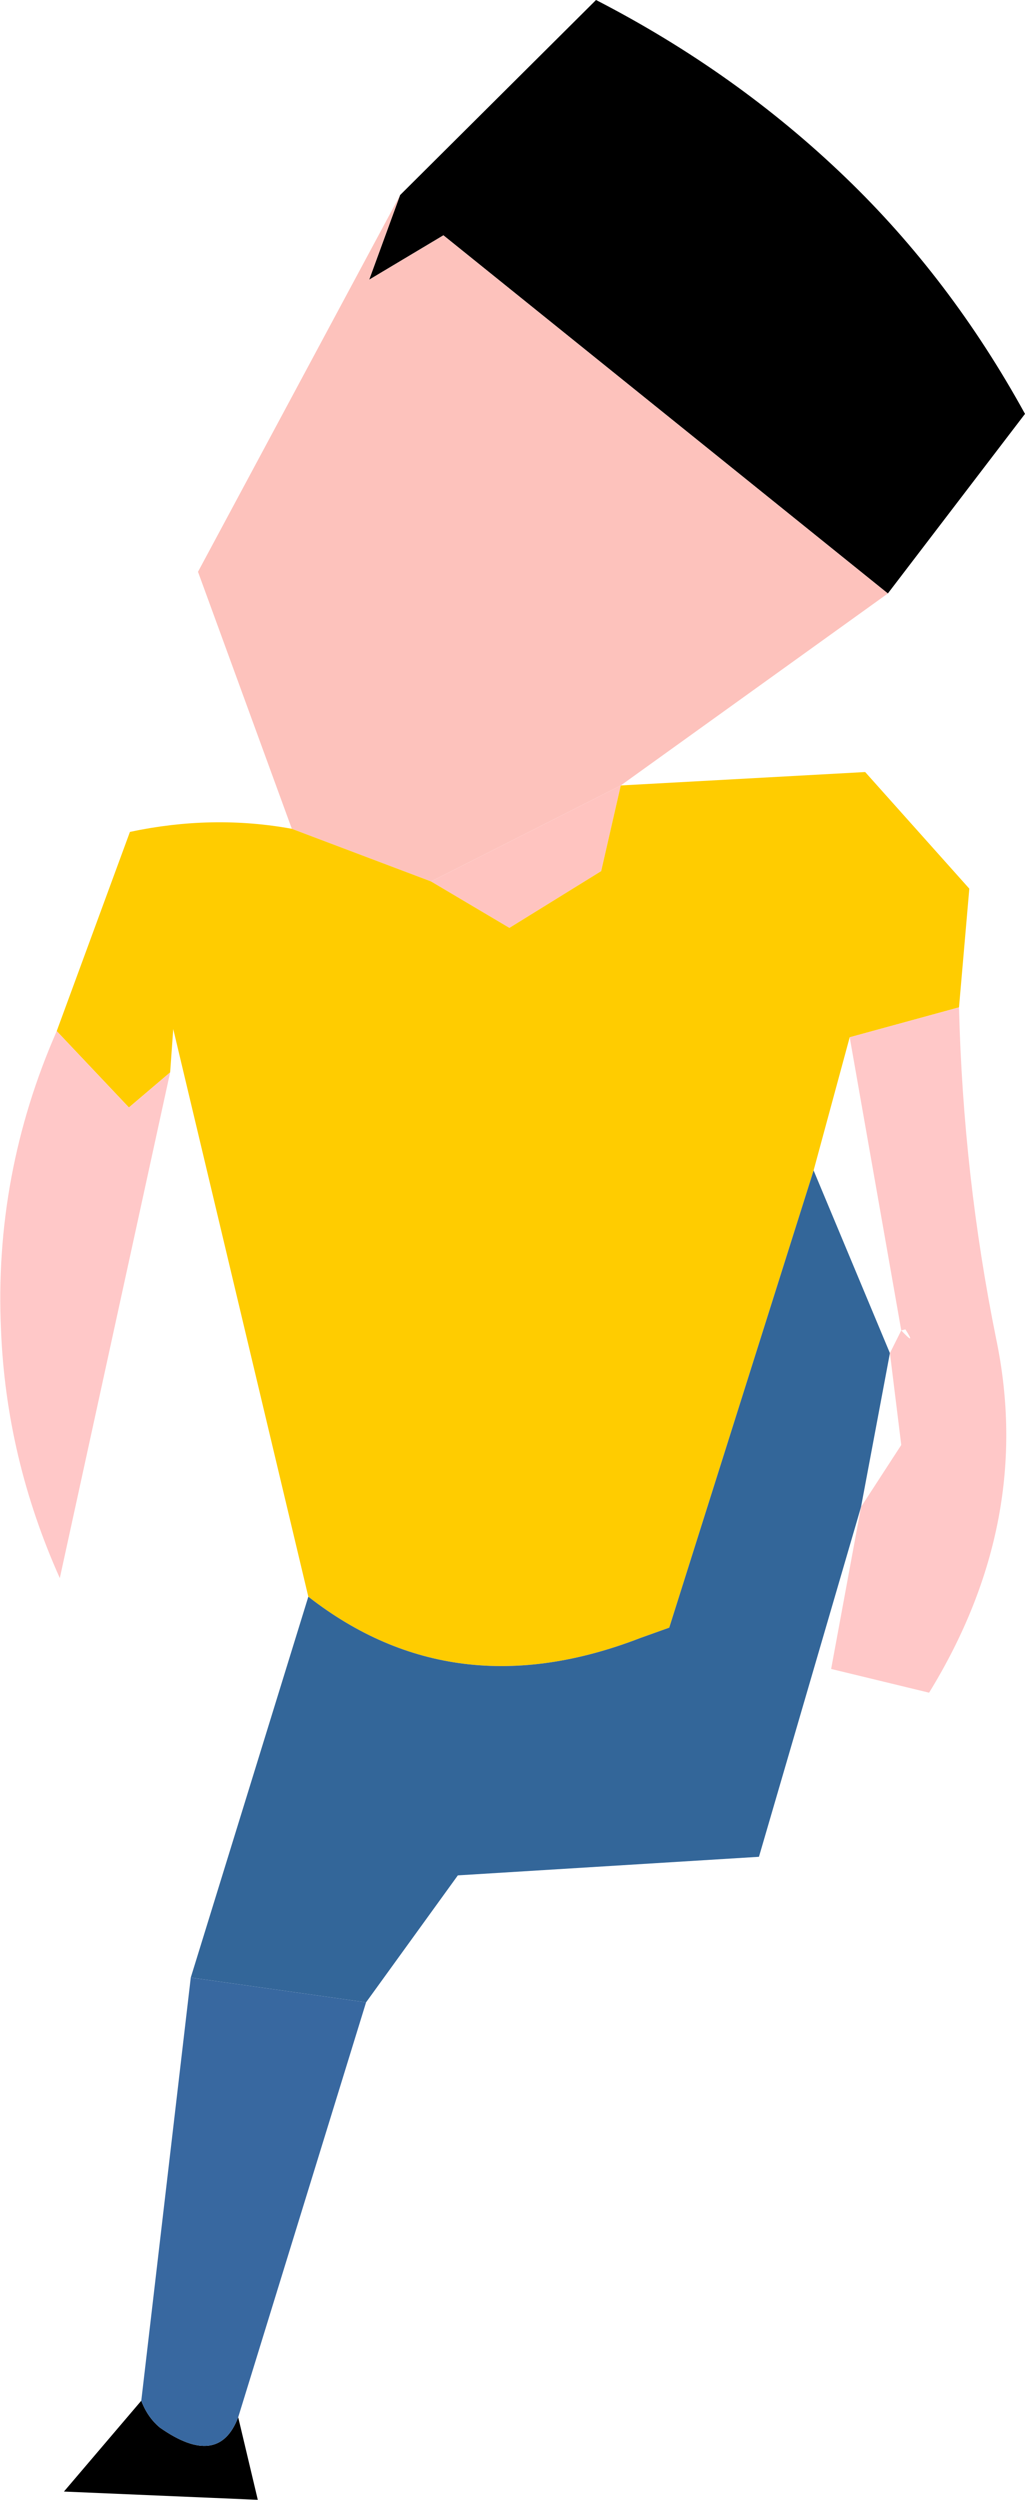
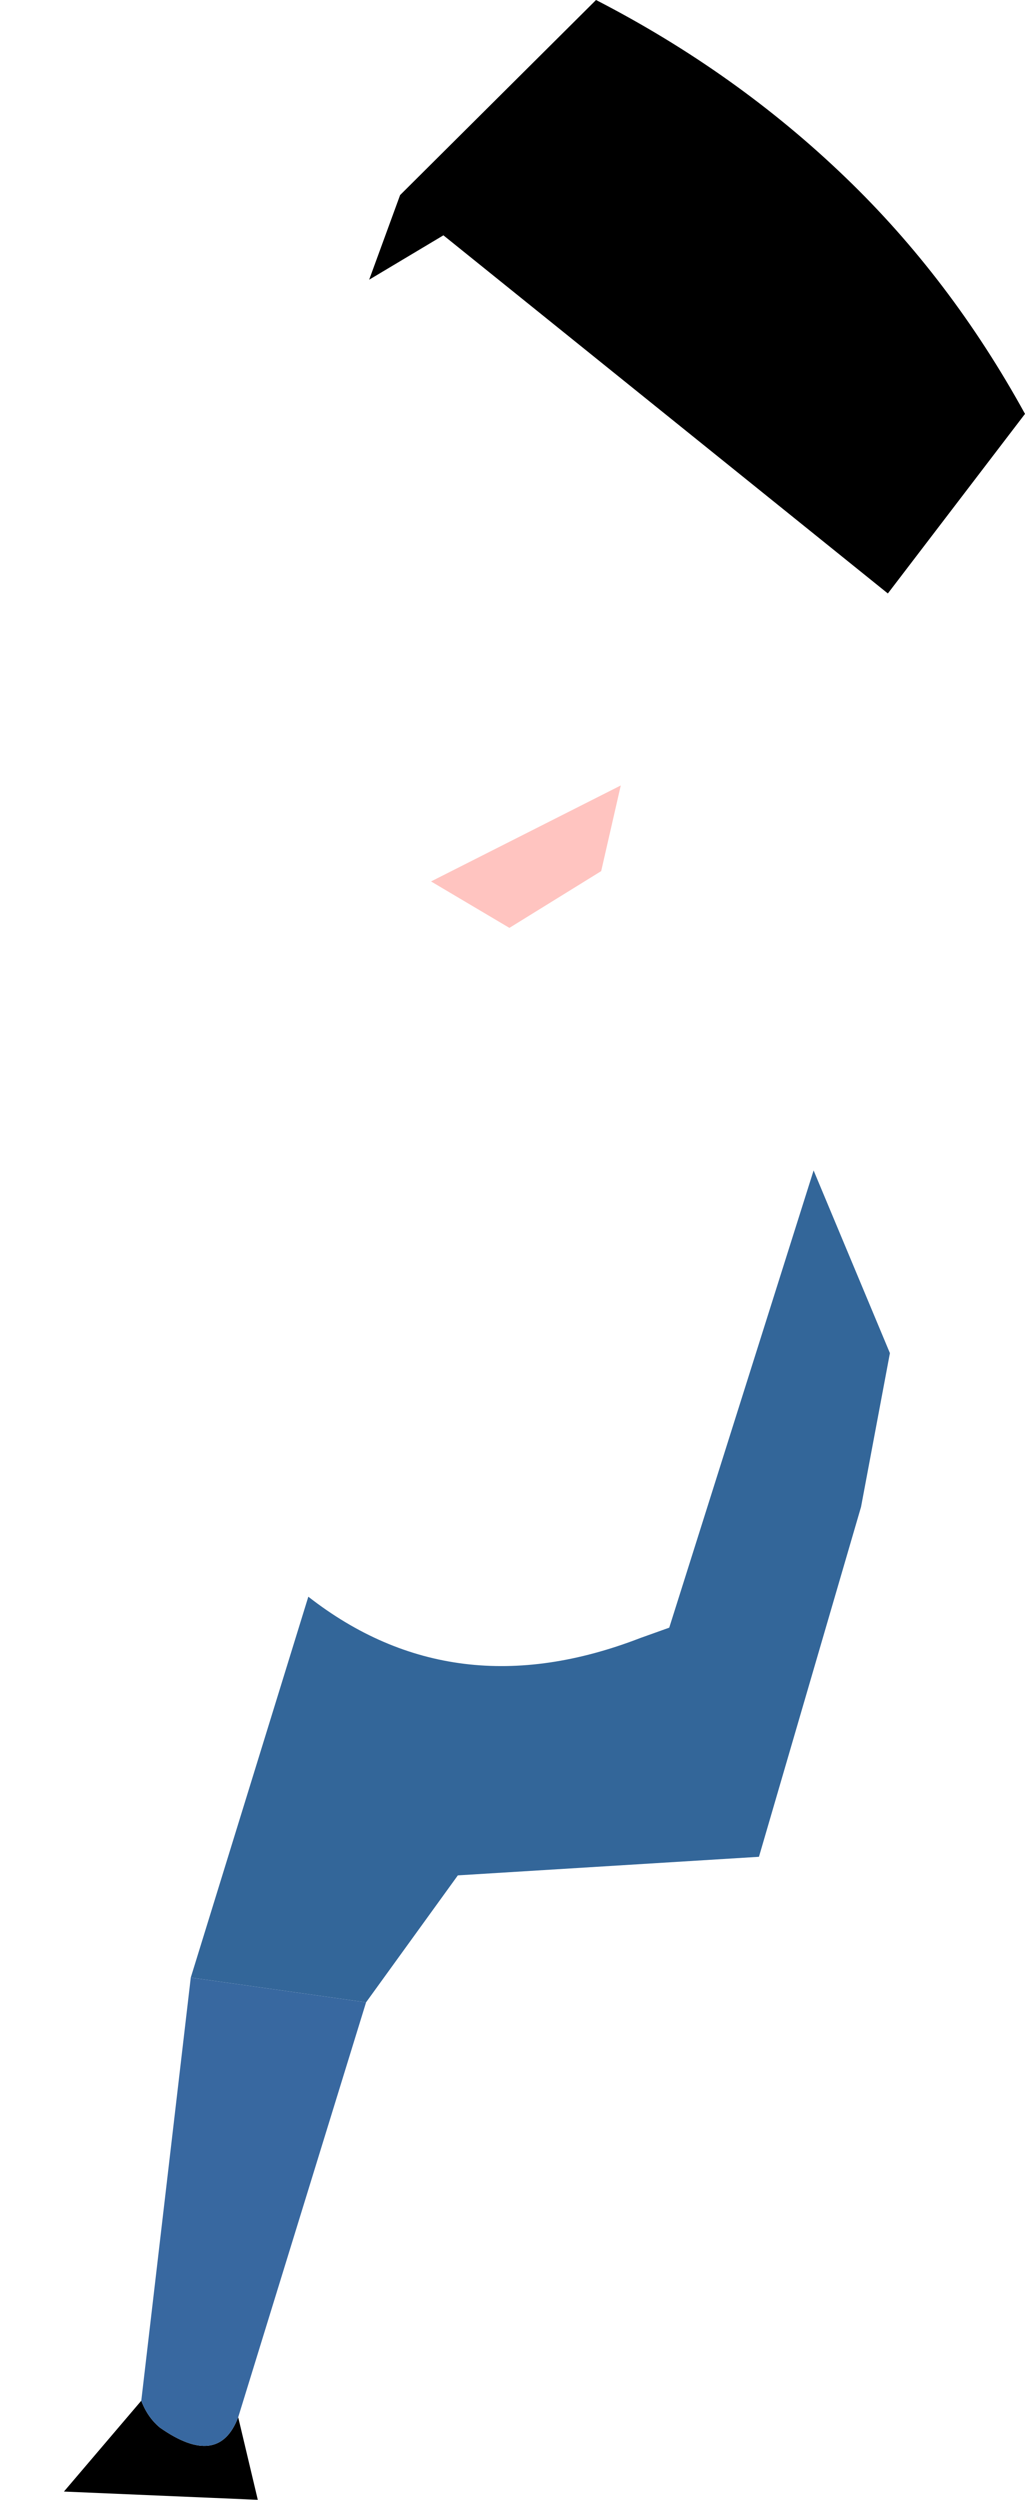
<svg xmlns="http://www.w3.org/2000/svg" height="121.1px" width="49.7px">
  <g transform="matrix(1.0, 0.0, 0.0, 1.0, 27.35, 122.25)">
    <path d="M-7.95 -112.8 L1.55 -122.25 Q8.35 -118.75 13.65 -113.65 18.75 -108.75 22.35 -102.2 L15.7 -93.5 -5.85 -110.85 -9.45 -108.7 -7.95 -112.8 M-15.8 -5.15 L-14.85 -1.15 -24.25 -1.55 -20.5 -5.95 Q-20.2 -5.15 -19.6 -4.65 -16.75 -2.65 -15.8 -5.15" fill="#000000" fill-rule="evenodd" stroke="none" />
-     <path d="M-7.95 -112.8 L-9.45 -108.7 -5.85 -110.85 15.7 -93.5 2.75 -84.2 -6.45 -79.55 -13.2 -82.1 -17.75 -94.55 -7.95 -112.8" fill="#fdc2bc" fill-rule="evenodd" stroke="none" />
    <path d="M2.75 -84.2 L1.8 -80.05 -2.65 -77.3 -6.45 -79.55 2.75 -84.2" fill="#ffc4c0" fill-rule="evenodd" stroke="none" />
-     <path d="M2.75 -84.2 L14.6 -84.85 19.65 -79.2 19.15 -73.45 13.85 -72.0 12.1 -65.55 5.1 -43.4 3.7 -42.9 Q-5.35 -39.4 -12.4 -44.9 L-18.95 -72.4 -19.1 -70.3 -21.1 -68.6 -24.6 -72.3 -21.05 -81.95 Q-17.05 -82.8 -13.2 -82.1 L-6.45 -79.55 -2.65 -77.3 1.8 -80.05 2.75 -84.2" fill="#ffcc00" fill-rule="evenodd" stroke="none" />
    <path d="M14.4 -49.25 L9.45 -32.3 -5.15 -31.4 -9.6 -25.25 -18.1 -26.45 -12.4 -44.9 Q-5.35 -39.4 3.7 -42.9 L5.1 -43.4 12.1 -65.55 15.8 -56.7 14.4 -49.25" fill="#336699" fill-rule="evenodd" stroke="none" />
    <path d="M-9.6 -25.25 L-15.8 -5.15 Q-16.75 -2.65 -19.6 -4.65 -20.2 -5.15 -20.5 -5.95 L-18.1 -26.45 -9.6 -25.25" fill="#3868a0" fill-rule="evenodd" stroke="none" />
-     <path d="M19.15 -73.45 Q19.35 -65.3 20.95 -57.4 22.8 -48.55 17.7 -40.25 L12.95 -41.4 14.4 -49.25 16.35 -52.25 15.8 -56.7 16.35 -57.8 Q17.1 -57.0 16.55 -57.85 L16.35 -57.8 13.85 -72.0 19.15 -73.45 M-19.1 -70.3 L-24.45 -45.8 Q-27.05 -51.6 -27.3 -57.8 -27.65 -65.35 -24.6 -72.3 L-21.1 -68.6 -19.1 -70.3" fill="#ffc8c8" fill-rule="evenodd" stroke="none" />
  </g>
</svg>